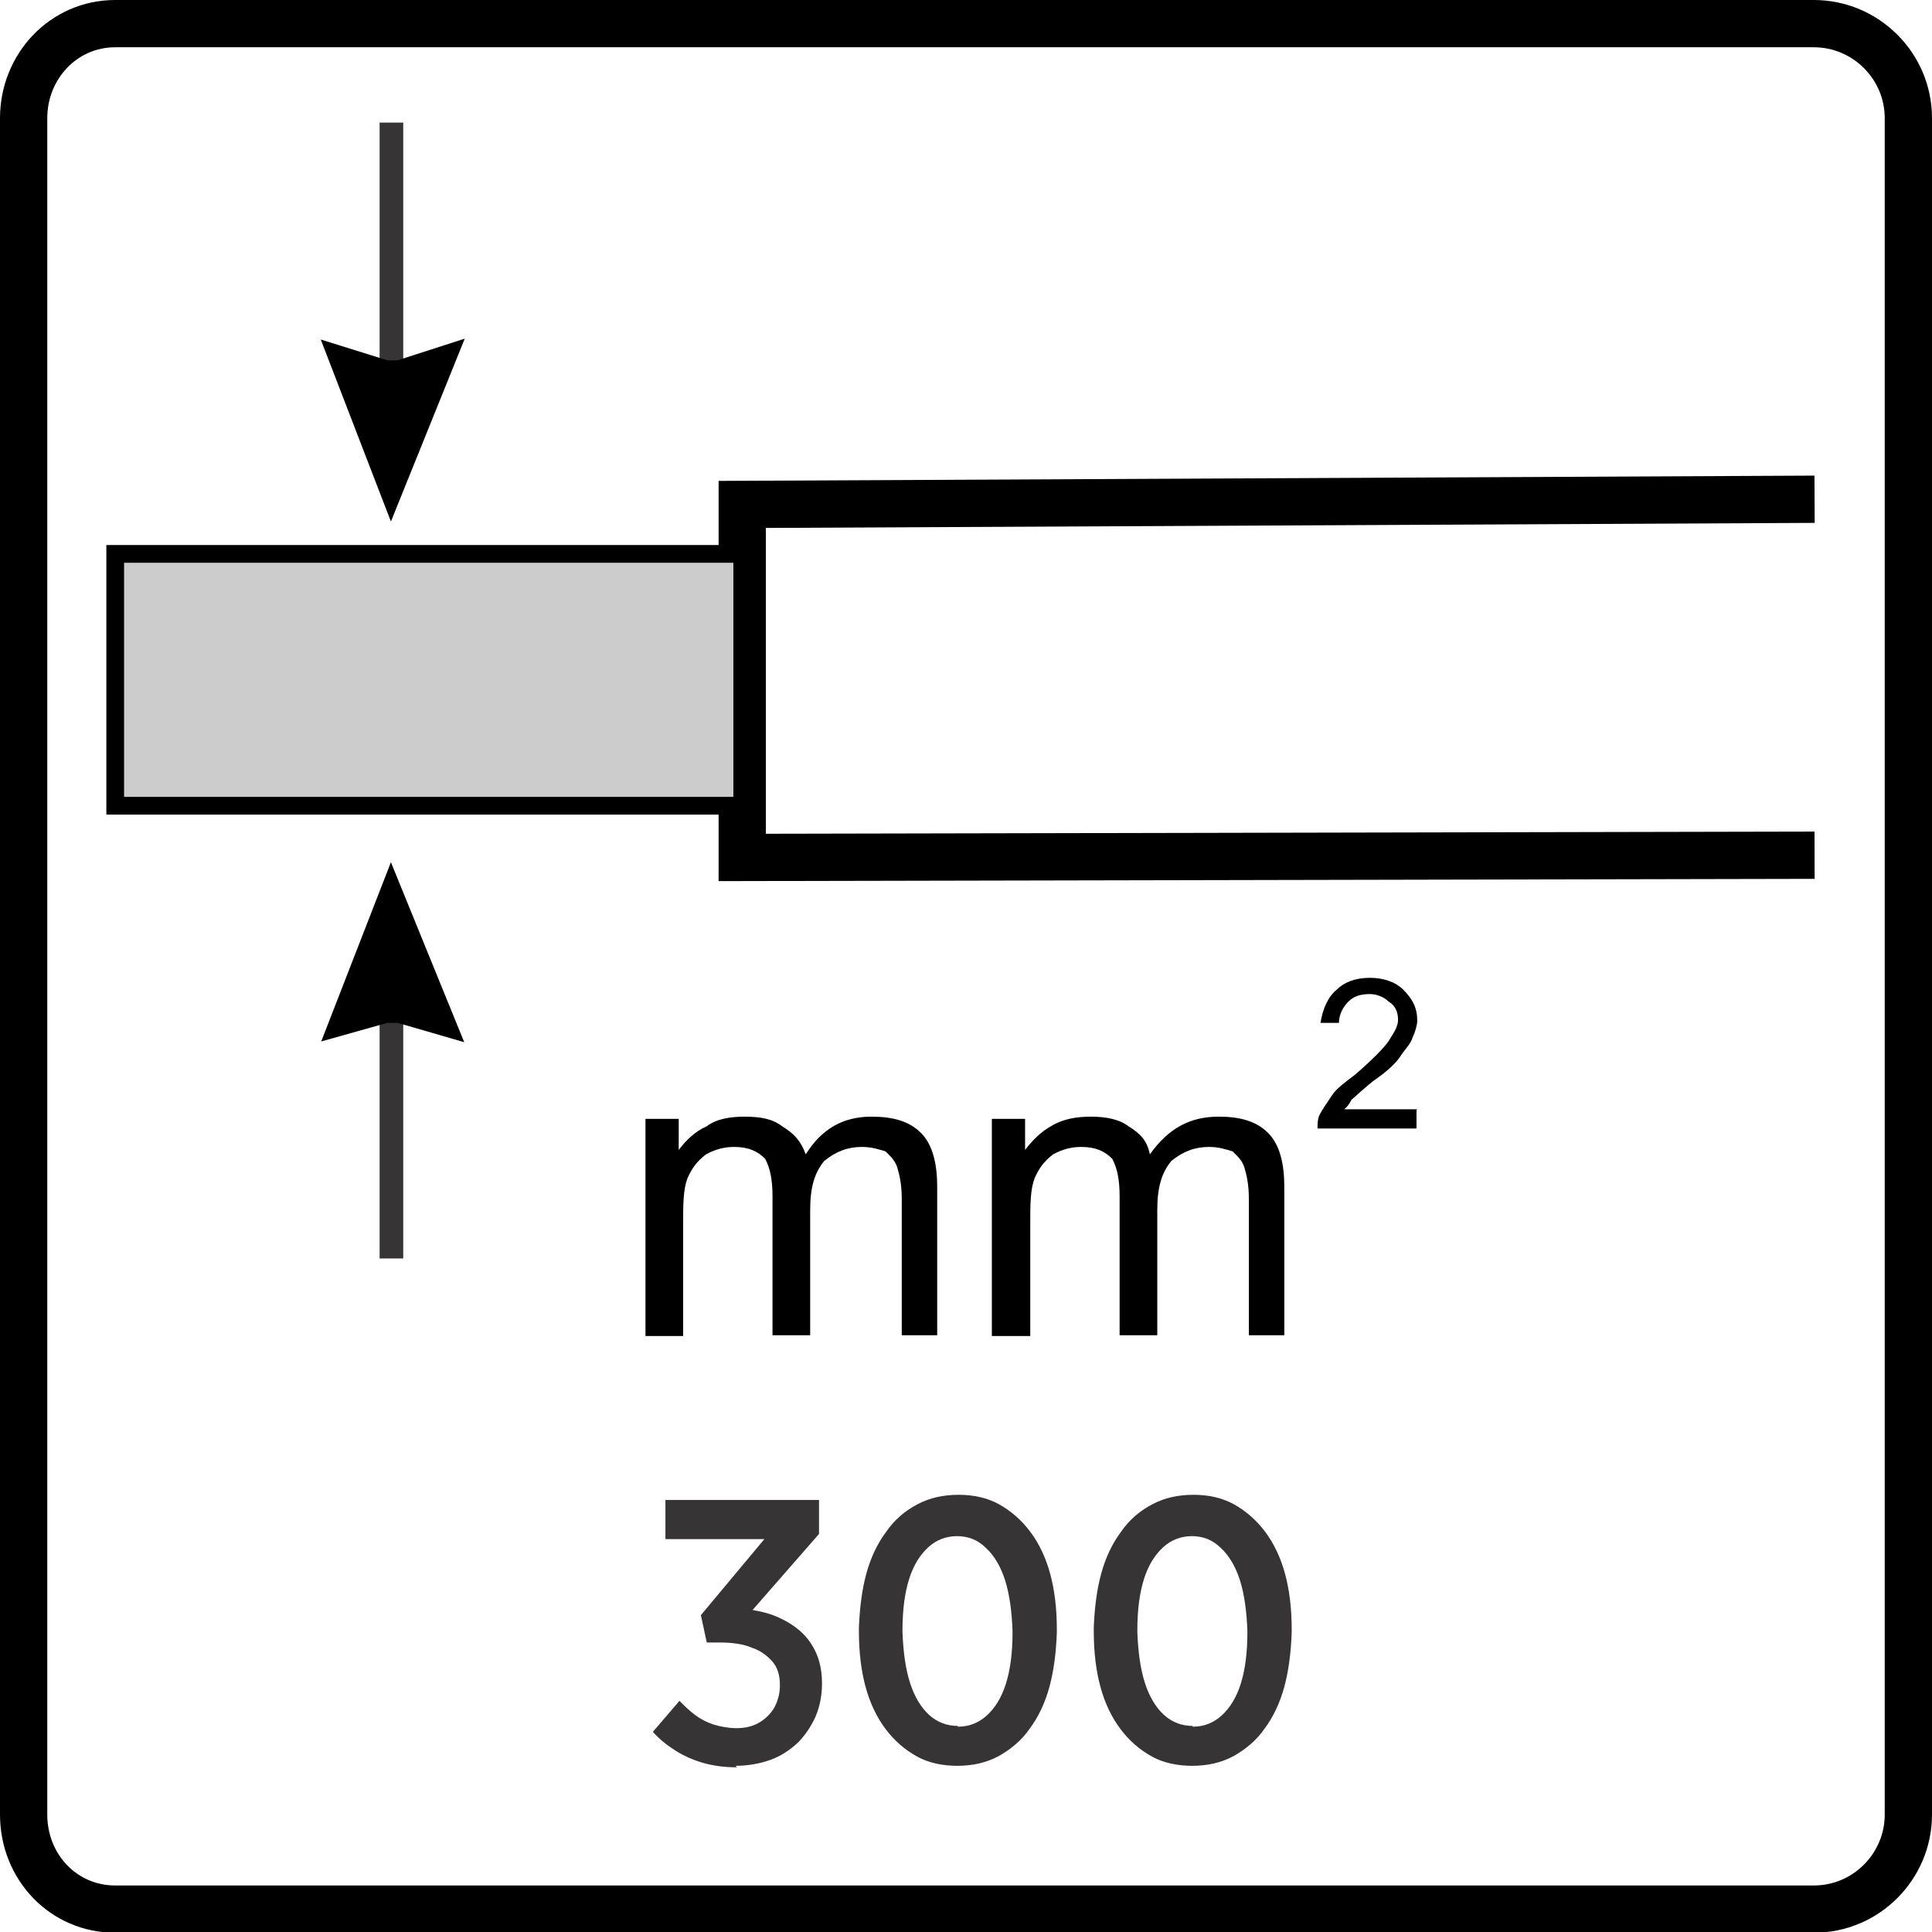
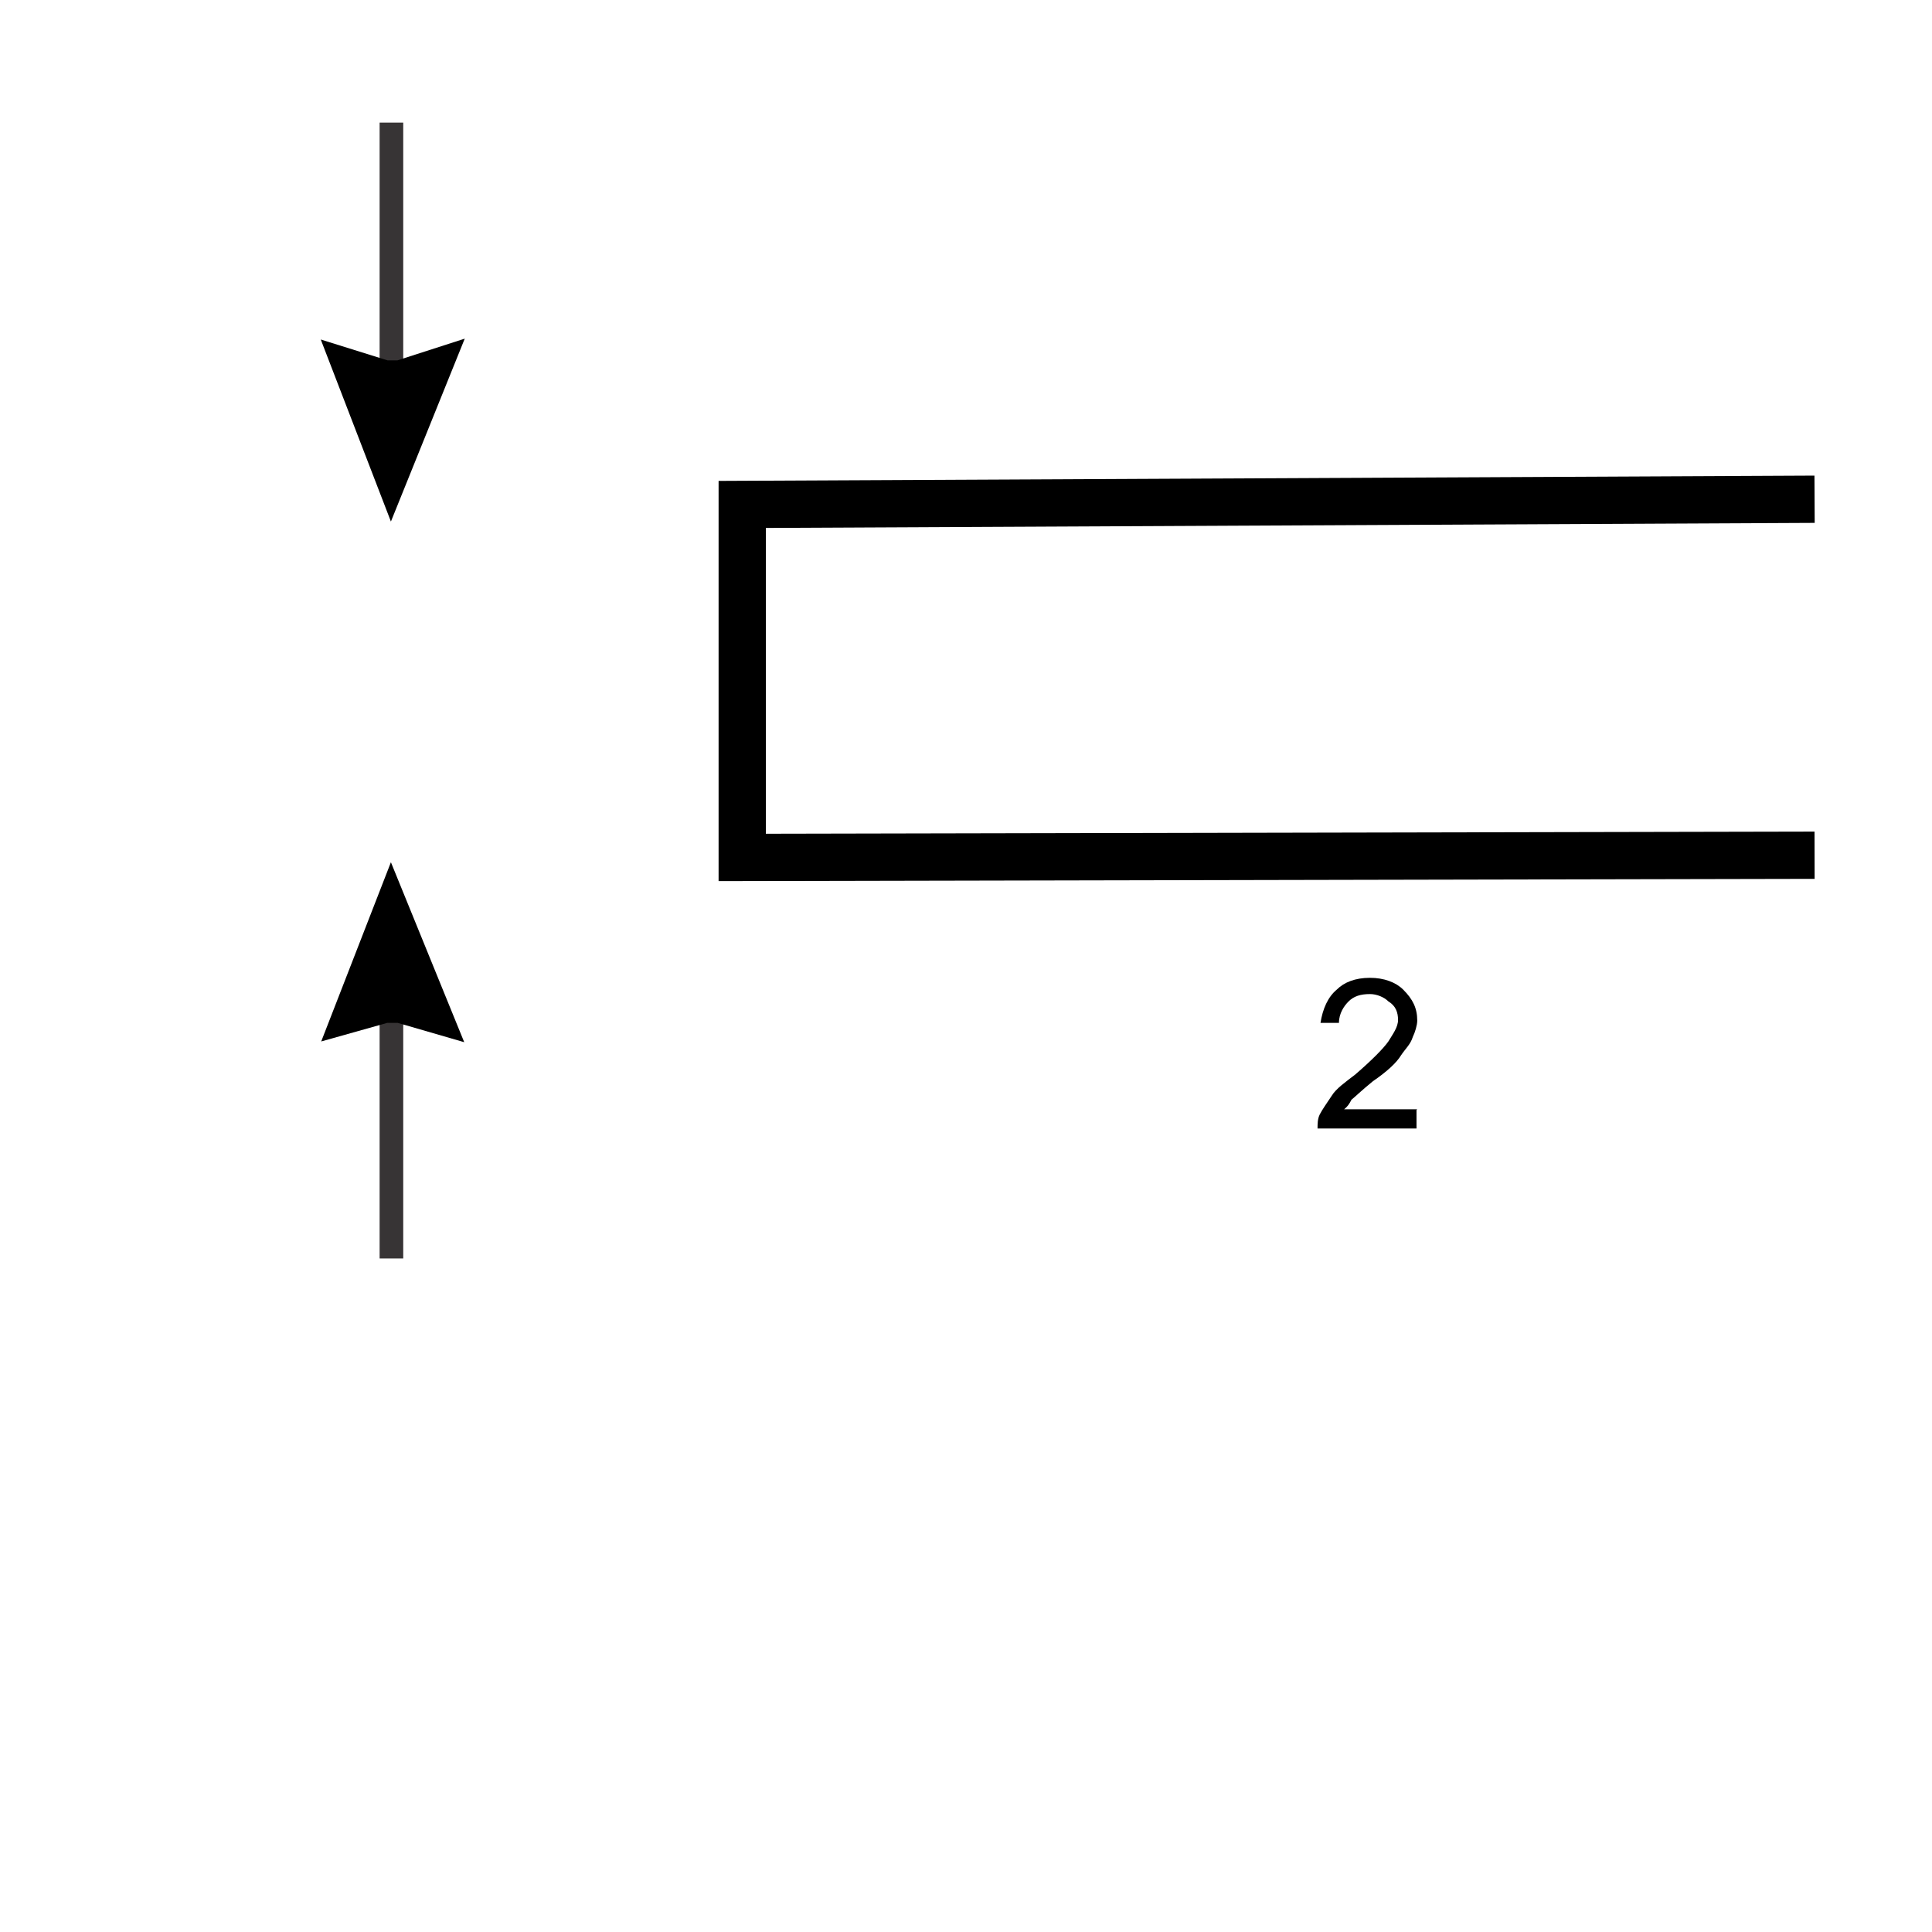
<svg xmlns="http://www.w3.org/2000/svg" xml:space="preserve" width="8.2mm" height="8.2mm" style="shape-rendering:geometricPrecision; text-rendering:geometricPrecision; image-rendering:optimizeQuality; fill-rule:evenodd; clip-rule:evenodd" viewBox="0 0 2.616 2.616">
  <defs>
    <style type="text/css">
   
    .str1 {stroke:black;stroke-width:0.024}
    .str2 {stroke:#373435;stroke-width:0.032}
    .str0 {stroke:black;stroke-width:0.064}
    .fil0 {fill:none}
    .fil1 {fill:#CCCCCC}
    .fil3 {fill:#373435;fill-rule:nonzero}
    .fil2 {fill:black;fill-rule:nonzero}
   
  </style>
  </defs>
  <g id="Layer_x0020_1">
    <polyline class="fil0 str0" points="2.457,0.676 1.005,0.683 1.005,1.161 2.457,1.158 " />
-     <polygon class="fil1 str1" points="1.005,0.75 0.156,0.75 0.156,1.091 1.005,1.091 " />
    <line class="fil0 str2" x1="0.53" y1="0.555" x2="0.53" y2="0.166" />
    <polygon class="fil0 str0" points="0.52,0.52 0.488,0.51 0.53,0.619 0.574,0.51 0.543,0.52 " />
    <line class="fil0 str2" x1="0.53" y1="1.315" x2="0.53" y2="1.704" />
    <polygon class="fil0 str0" points="0.52,1.353 0.488,1.362 0.53,1.254 0.574,1.362 0.543,1.353 " />
-     <path class="fil2" d="M0.874 1.809l0 -0.294 0.045 0 0 0.042c0.01,-0.013 0.022,-0.025 0.038,-0.032 0.013,-0.01 0.032,-0.013 0.051,-0.013 0.022,0 0.038,0.003 0.051,0.013 0.016,0.01 0.025,0.019 0.032,0.038 0.022,-0.035 0.051,-0.051 0.089,-0.051 0.029,0 0.051,0.006 0.067,0.022 0.016,0.016 0.022,0.042 0.022,0.073l0 0.201 -0.048 0 0 -0.185c0,-0.019 -0.003,-0.032 -0.006,-0.042 -0.003,-0.01 -0.01,-0.016 -0.016,-0.022 -0.01,-0.003 -0.019,-0.006 -0.032,-0.006 -0.019,0 -0.035,0.006 -0.051,0.019 -0.013,0.016 -0.019,0.035 -0.019,0.067l0 0.169 -0.051 0 0 -0.188c0,-0.022 -0.003,-0.038 -0.01,-0.051 -0.01,-0.01 -0.022,-0.016 -0.042,-0.016 -0.013,0 -0.025,0.003 -0.038,0.01 -0.013,0.01 -0.019,0.019 -0.025,0.032 -0.006,0.016 -0.006,0.035 -0.006,0.064l0 0.15 -0.051 0 0 0z" />
-     <path id="_1" class="fil2" d="M1.343 1.809l0 -0.294 0.045 0 0 0.042c0.01,-0.013 0.022,-0.025 0.035,-0.032 0.016,-0.01 0.035,-0.013 0.054,-0.013 0.019,0 0.038,0.003 0.051,0.013 0.016,0.01 0.025,0.019 0.029,0.038 0.025,-0.035 0.054,-0.051 0.093,-0.051 0.029,0 0.051,0.006 0.067,0.022 0.016,0.016 0.022,0.042 0.022,0.073l0 0.201 -0.048 0 0 -0.185c0,-0.019 -0.003,-0.032 -0.006,-0.042 -0.003,-0.01 -0.01,-0.016 -0.016,-0.022 -0.01,-0.003 -0.019,-0.006 -0.032,-0.006 -0.019,0 -0.035,0.006 -0.051,0.019 -0.013,0.016 -0.019,0.035 -0.019,0.067l0 0.169 -0.051 0 0 -0.188c0,-0.022 -0.003,-0.038 -0.01,-0.051 -0.01,-0.01 -0.022,-0.016 -0.042,-0.016 -0.013,0 -0.025,0.003 -0.038,0.01 -0.013,0.01 -0.019,0.019 -0.025,0.032 -0.006,0.016 -0.006,0.035 -0.006,0.064l0 0.15 -0.051 0 -3.19042e-005 0z" />
    <path id="_2" class="fil2" d="M1.918 1.503l0 0.025 -0.134 0c0,-0.006 0,-0.013 0.003,-0.019 0.003,-0.006 0.01,-0.016 0.016,-0.025 0.006,-0.01 0.019,-0.019 0.032,-0.029 0.022,-0.019 0.038,-0.035 0.045,-0.045 0.006,-0.01 0.013,-0.019 0.013,-0.029 0,-0.01 -0.003,-0.019 -0.013,-0.025 -0.006,-0.006 -0.016,-0.01 -0.025,-0.01 -0.013,0 -0.022,0.003 -0.029,0.01 -0.006,0.006 -0.013,0.016 -0.013,0.029l-0.025 0c0.003,-0.019 0.01,-0.035 0.022,-0.045 0.01,-0.01 0.025,-0.016 0.045,-0.016 0.019,0 0.035,0.006 0.045,0.016 0.013,0.013 0.019,0.025 0.019,0.042 0,0.006 -0.003,0.016 -0.006,0.022 -0.003,0.01 -0.01,0.016 -0.016,0.025 -0.006,0.01 -0.019,0.022 -0.038,0.035 -0.016,0.013 -0.025,0.022 -0.029,0.025 -0.003,0.006 -0.006,0.01 -0.01,0.013l0.099 0 0 -3.19042e-005z" />
-     <path class="fil0 str0" d="M0.156 0.032l2.3 0c0.07,0 0.128,0.057 0.128,0.128l0 2.297c0,0.07 -0.057,0.128 -0.128,0.128l-2.3 0c-0.07,0 -0.124,-0.057 -0.124,-0.128l0 -2.297c0,-0.07 0.054,-0.128 0.124,-0.128z" />
-     <path class="fil3" d="M0.996 2.391c0.017,-9.57127e-005 0.033,-0.003 0.047,-0.008 0.014,-0.005 0.026,-0.013 0.037,-0.023 0.01,-0.01 0.018,-0.022 0.024,-0.035 0.006,-0.014 0.009,-0.029 0.009,-0.045l0 -0.002c-9.57127e-005,-0.015 -0.003,-0.029 -0.008,-0.04 -0.005,-0.011 -0.012,-0.021 -0.021,-0.029 -0.009,-0.008 -0.019,-0.014 -0.03,-0.019 -0.011,-0.005 -0.023,-0.008 -0.035,-0.01l0.09 -0.103 0 -0.046 -0.208 0 0 0.053 0.134 0 -0.086 0.103 0.008 0.037 0.018 0c0.016,0 0.031,0.002 0.043,0.007 0.012,0.004 0.021,0.011 0.028,0.019 0.007,0.008 0.01,0.019 0.01,0.031l0 0.002c-9.57127e-005,0.011 -0.003,0.021 -0.008,0.03 -0.005,0.008 -0.012,0.015 -0.021,0.02 -0.009,0.005 -0.019,0.007 -0.03,0.007 -0.011,-9.57127e-005 -0.021,-0.002 -0.031,-0.005 -0.009,-0.003 -0.017,-0.007 -0.025,-0.013 -0.008,-0.006 -0.014,-0.012 -0.021,-0.019l-0.036 0.042c0.009,0.01 0.019,0.018 0.03,0.025 0.011,0.007 0.024,0.013 0.038,0.017 0.014,0.004 0.029,0.006 0.046,0.006zm0.3 0c0.021,-9.57127e-005 0.039,-0.004 0.056,-0.013 0.016,-0.009 0.031,-0.021 0.042,-0.037 0.012,-0.016 0.021,-0.035 0.027,-0.057 0.006,-0.022 0.009,-0.047 0.01,-0.073l0 -0.006c-9.57127e-005,-0.027 -0.003,-0.052 -0.009,-0.074 -0.006,-0.022 -0.015,-0.041 -0.027,-0.057 -0.012,-0.016 -0.026,-0.028 -0.042,-0.037 -0.016,-0.009 -0.035,-0.013 -0.055,-0.013 -0.021,9.57127e-005 -0.039,0.004 -0.056,0.013 -0.017,0.009 -0.031,0.021 -0.042,0.037 -0.012,0.016 -0.021,0.035 -0.027,0.057 -0.006,0.022 -0.009,0.047 -0.01,0.073l0 0.006c9.57127e-005,0.027 0.003,0.052 0.009,0.074 0.006,0.022 0.015,0.041 0.027,0.057 0.012,0.016 0.026,0.028 0.042,0.037 0.016,0.009 0.035,0.013 0.056,0.013zm0.001 -0.054c-0.015,-9.57127e-005 -0.028,-0.005 -0.039,-0.015 -0.011,-0.01 -0.02,-0.025 -0.026,-0.044 -0.006,-0.019 -0.009,-0.042 -0.01,-0.068l0 -0.004c9.57127e-005,-0.026 0.003,-0.049 0.009,-0.068 0.006,-0.019 0.015,-0.033 0.026,-0.043 0.011,-0.01 0.024,-0.015 0.039,-0.015 0.015,6.38085e-005 0.028,0.005 0.039,0.016 0.011,0.01 0.02,0.025 0.026,0.044 0.006,0.019 0.009,0.042 0.01,0.068l0 0.004c-9.57127e-005,0.026 -0.003,0.049 -0.009,0.068 -0.006,0.019 -0.015,0.033 -0.026,0.043 -0.011,0.01 -0.024,0.015 -0.039,0.015zm0.317 0.054c0.021,-9.57127e-005 0.039,-0.004 0.056,-0.013 0.016,-0.009 0.031,-0.021 0.042,-0.037 0.012,-0.016 0.021,-0.035 0.027,-0.057 0.006,-0.022 0.009,-0.047 0.01,-0.073l0 -0.006c-9.57127e-005,-0.027 -0.003,-0.052 -0.009,-0.074 -0.006,-0.022 -0.015,-0.041 -0.027,-0.057 -0.012,-0.016 -0.026,-0.028 -0.042,-0.037 -0.016,-0.009 -0.035,-0.013 -0.055,-0.013 -0.021,9.57127e-005 -0.039,0.004 -0.056,0.013 -0.017,0.009 -0.031,0.021 -0.042,0.037 -0.012,0.016 -0.021,0.035 -0.027,0.057 -0.006,0.022 -0.009,0.047 -0.01,0.073l0 0.006c9.57127e-005,0.027 0.003,0.052 0.009,0.074 0.006,0.022 0.015,0.041 0.027,0.057 0.012,0.016 0.026,0.028 0.042,0.037 0.016,0.009 0.035,0.013 0.056,0.013zm0.001 -0.054c-0.015,-9.57127e-005 -0.028,-0.005 -0.039,-0.015 -0.011,-0.01 -0.02,-0.025 -0.026,-0.044 -0.006,-0.019 -0.009,-0.042 -0.01,-0.068l0 -0.004c9.57127e-005,-0.026 0.003,-0.049 0.009,-0.068 0.006,-0.019 0.015,-0.033 0.026,-0.043 0.011,-0.01 0.024,-0.015 0.039,-0.015 0.015,6.38085e-005 0.028,0.005 0.039,0.016 0.011,0.01 0.02,0.025 0.026,0.044 0.006,0.019 0.009,0.042 0.01,0.068l0 0.004c-9.57127e-005,0.026 -0.003,0.049 -0.009,0.068 -0.006,0.019 -0.015,0.033 -0.026,0.043 -0.011,0.01 -0.024,0.015 -0.039,0.015z" />
  </g>
</svg>